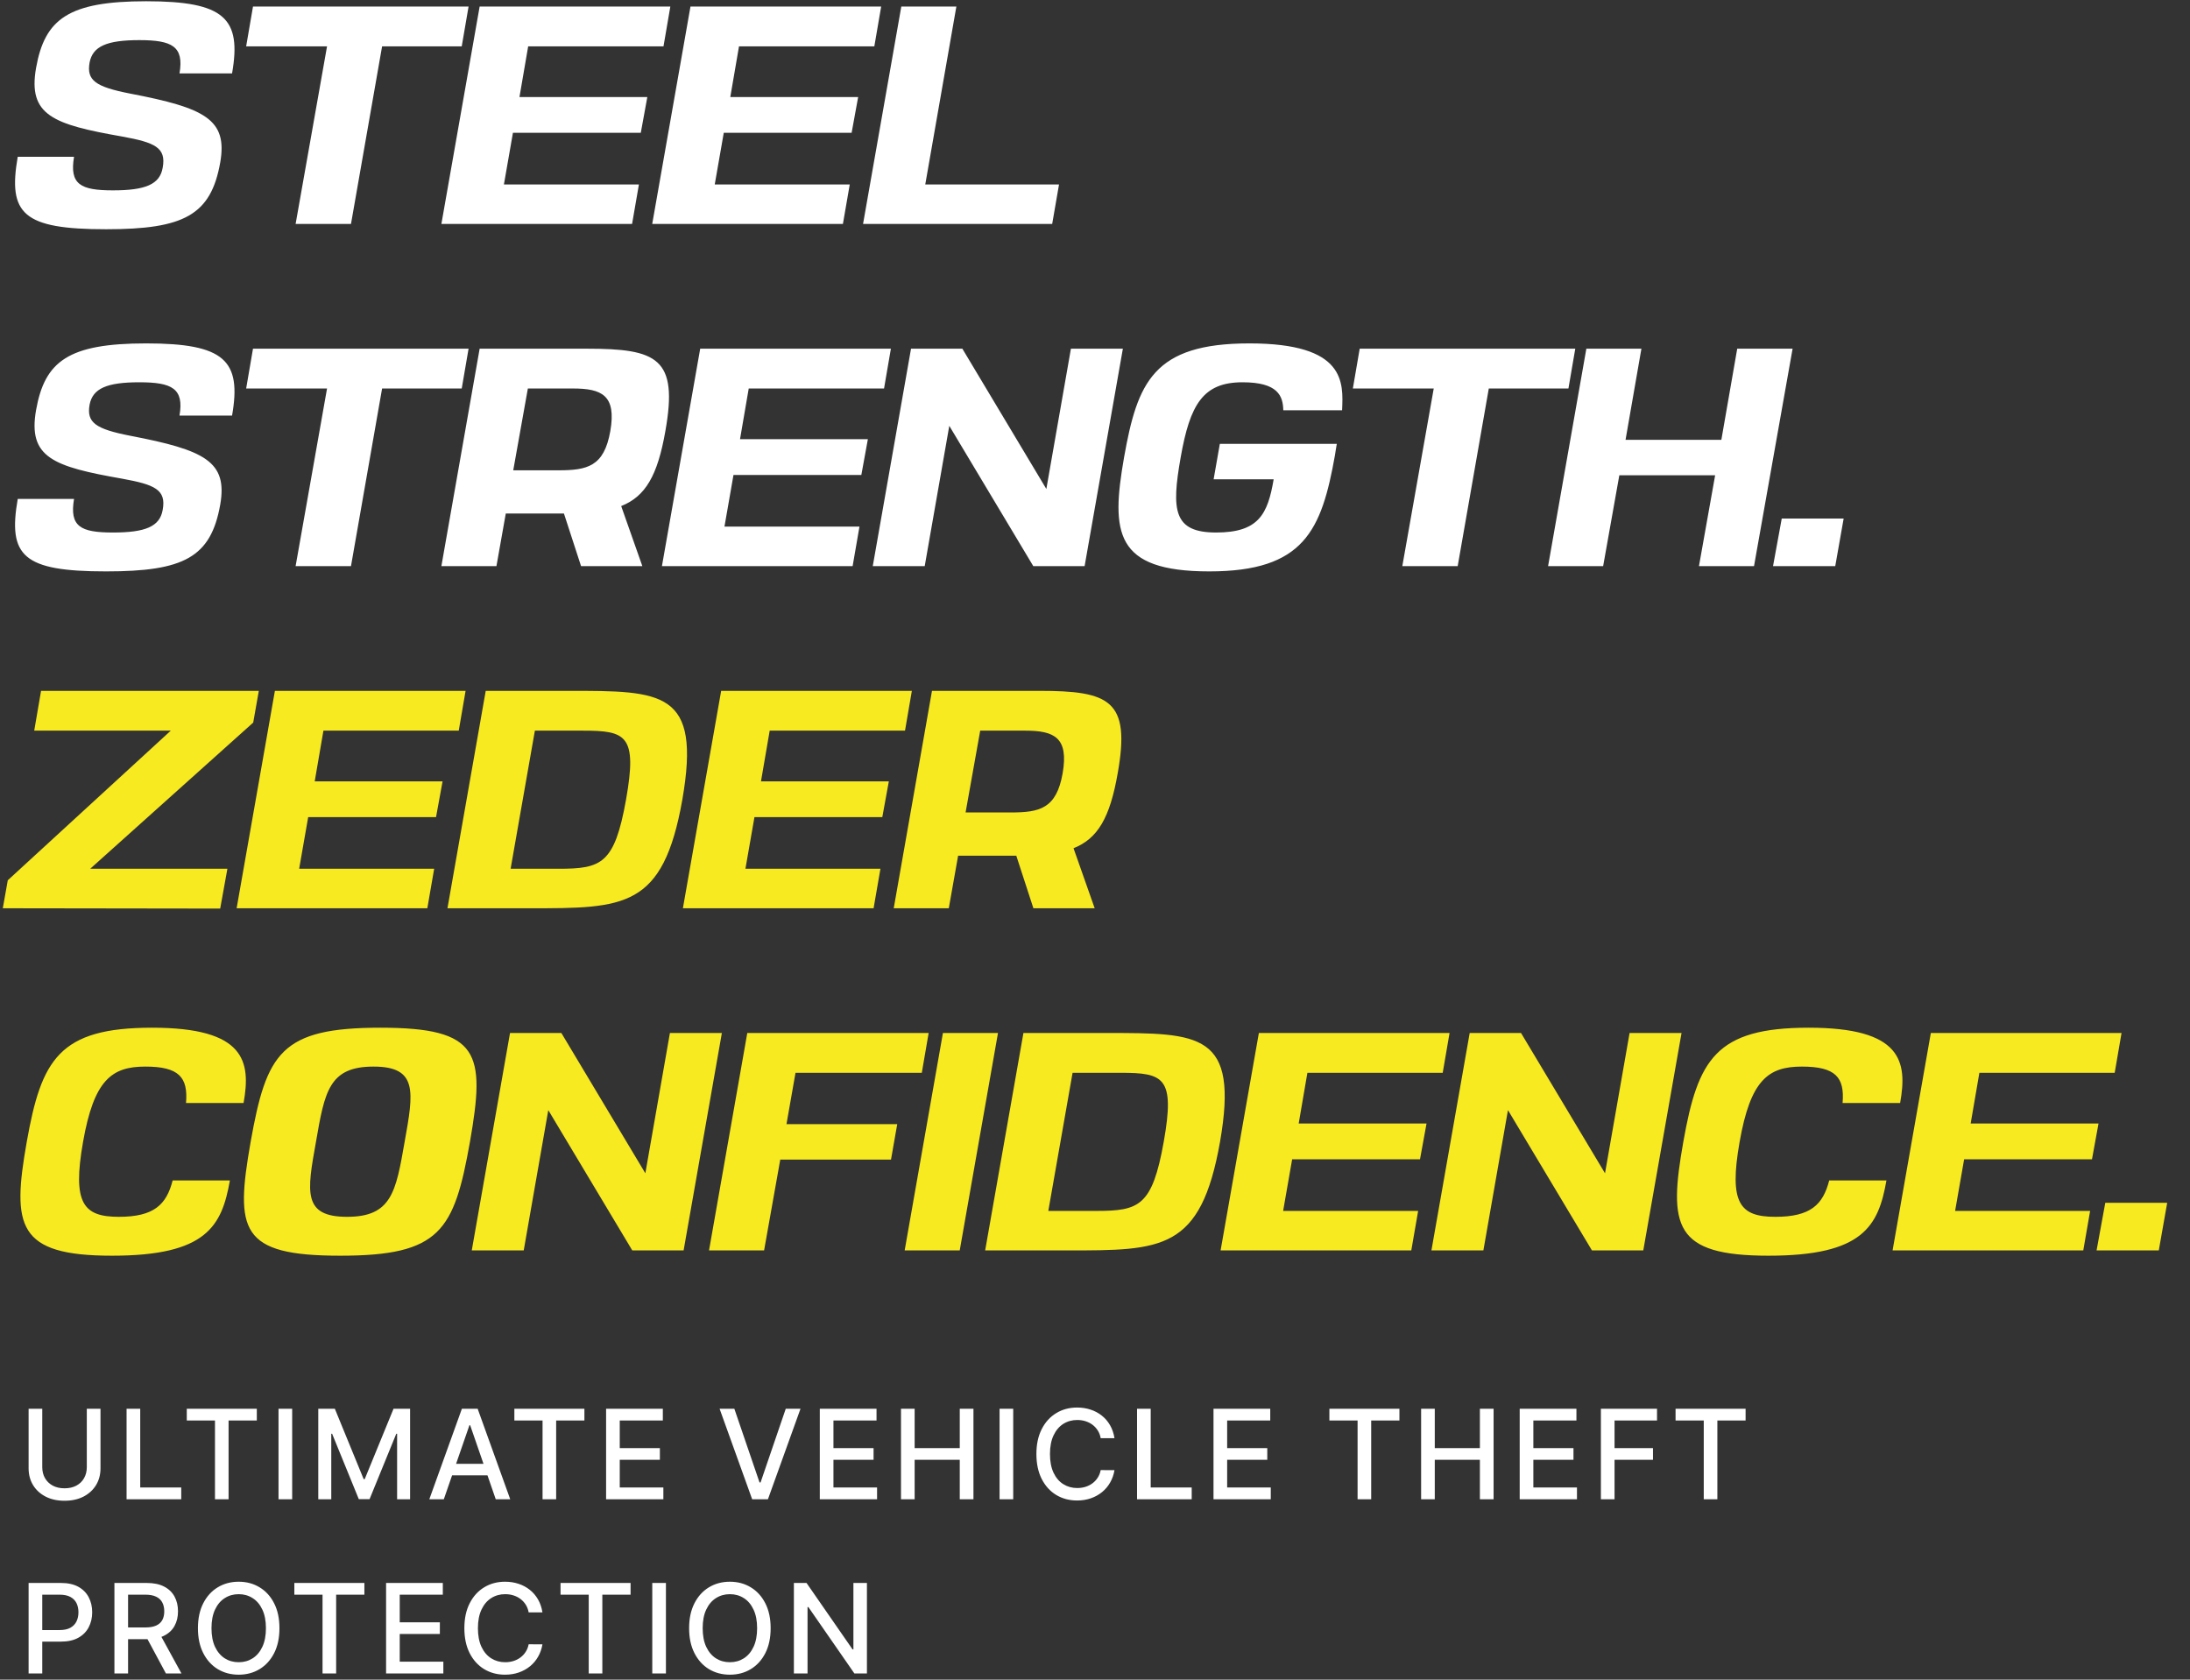
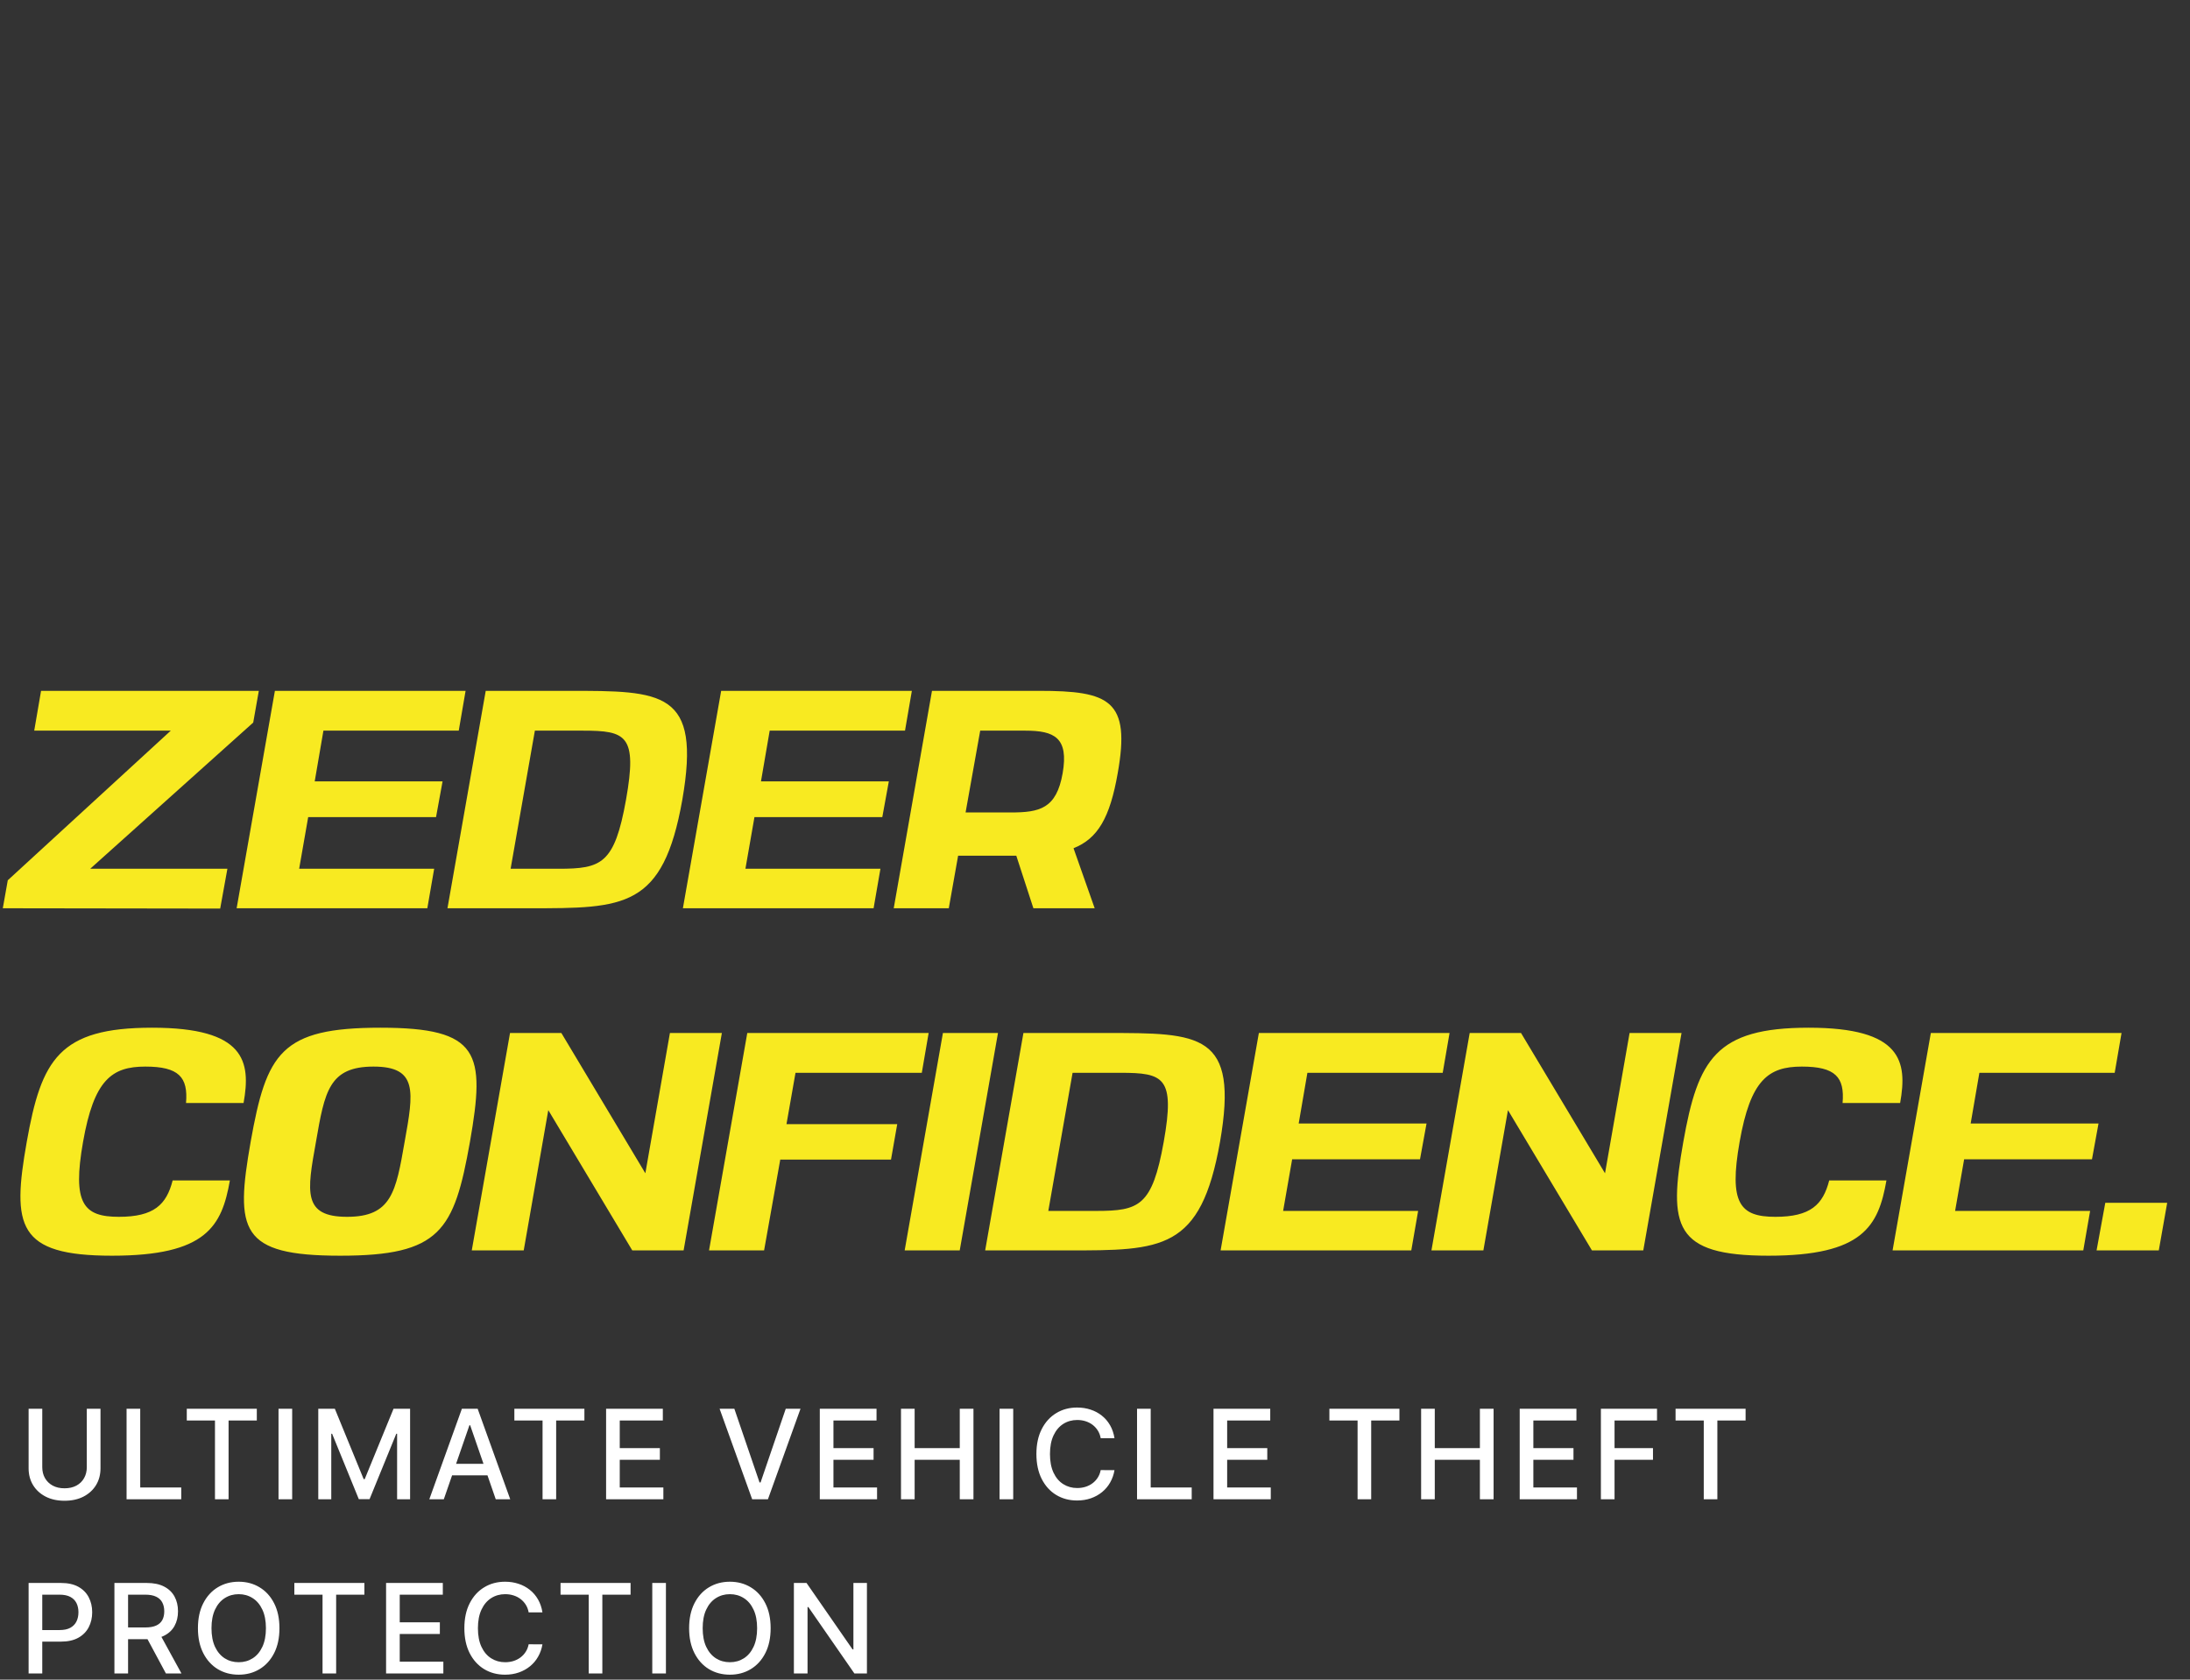
<svg xmlns="http://www.w3.org/2000/svg" width="352" height="270" viewBox="0 0 352 270" fill="none">
  <rect x="0" y="0" width="352" height="270" fill="#333333" stroke="none" />
  <path d="M13.952 226.455H16.153V236.021C16.153 237.039 15.914 237.941 15.436 238.727C14.958 239.509 14.286 240.124 13.419 240.574C12.553 241.019 11.537 241.241 10.372 241.241C9.212 241.241 8.199 241.019 7.332 240.574C6.466 240.124 5.794 239.509 5.315 238.727C4.837 237.941 4.598 237.039 4.598 236.021V226.455H6.793V235.844C6.793 236.502 6.937 237.087 7.226 237.598C7.519 238.109 7.934 238.512 8.469 238.805C9.004 239.094 9.638 239.239 10.372 239.239C11.111 239.239 11.748 239.094 12.283 238.805C12.822 238.512 13.234 238.109 13.518 237.598C13.807 237.087 13.952 236.502 13.952 235.844V226.455ZM20.344 241V226.455H22.539V239.111H29.13V241H20.344ZM30.021 228.344V226.455H41.278V228.344H36.74V241H34.553V228.344H30.021ZM46.961 226.455V241H44.766V226.455H46.961ZM51.157 226.455H53.82L58.451 237.761H58.621L63.252 226.455H65.915V241H63.827V230.474H63.692L59.402 240.979H57.669L53.38 230.467H53.245V241H51.157V226.455ZM71.335 241H69.005L74.239 226.455H76.775L82.009 241H79.68L75.567 229.097H75.454L71.335 241ZM71.725 235.304H79.282V237.151H71.725V235.304ZM82.674 228.344V226.455H93.931V228.344H89.392V241H87.205V228.344H82.674ZM97.418 241V226.455H106.538V228.344H99.613V232.776H106.062V234.658H99.613V239.111H106.623V241H97.418ZM118.033 226.455L122.082 238.301H122.245L126.293 226.455H128.665L123.431 241H120.896L115.661 226.455H118.033ZM131.766 241V226.455H140.885V228.344H133.961V232.776H140.409V234.658H133.961V239.111H140.971V241H131.766ZM144.817 241V226.455H147.011V232.776H154.263V226.455H156.464V241H154.263V234.658H147.011V241H144.817ZM162.855 226.455V241H160.661V226.455H162.855ZM179.132 231.185H176.916C176.831 230.711 176.672 230.295 176.44 229.935C176.208 229.575 175.924 229.269 175.588 229.018C175.252 228.768 174.875 228.578 174.459 228.45C174.047 228.322 173.609 228.259 173.145 228.259C172.307 228.259 171.556 228.469 170.893 228.891C170.235 229.312 169.714 229.93 169.331 230.744C168.952 231.559 168.763 232.553 168.763 233.727C168.763 234.911 168.952 235.91 169.331 236.724C169.714 237.539 170.238 238.154 170.901 238.571C171.563 238.988 172.309 239.196 173.138 239.196C173.597 239.196 174.033 239.134 174.445 239.011C174.861 238.884 175.238 238.696 175.574 238.45C175.91 238.204 176.194 237.903 176.426 237.548C176.663 237.188 176.826 236.777 176.916 236.312L179.132 236.32C179.014 237.035 178.784 237.693 178.443 238.294C178.107 238.891 177.674 239.407 177.143 239.842C176.618 240.273 176.017 240.607 175.339 240.844C174.662 241.08 173.924 241.199 173.124 241.199C171.864 241.199 170.742 240.901 169.757 240.304C168.772 239.703 167.996 238.843 167.428 237.726C166.864 236.608 166.582 235.276 166.582 233.727C166.582 232.174 166.866 230.841 167.435 229.729C168.003 228.611 168.779 227.754 169.764 227.158C170.749 226.556 171.869 226.256 173.124 226.256C173.895 226.256 174.615 226.367 175.283 226.589C175.955 226.807 176.559 227.129 177.094 227.555C177.629 227.977 178.071 228.493 178.422 229.104C178.772 229.71 179.009 230.403 179.132 231.185ZM182.758 241V226.455H184.953V239.111H191.544V241H182.758ZM195.047 241V226.455H204.167V228.344H197.242V232.776H203.691V234.658H197.242V239.111H204.252V241H195.047ZM213.674 228.344V226.455H224.931V228.344H220.392V241H218.205V228.344H213.674ZM228.418 241V226.455H230.613V232.776H237.864V226.455H240.066V241H237.864V234.658H230.613V241H228.418ZM244.262 241V226.455H253.381V228.344H246.457V232.776H252.906V234.658H246.457V239.111H253.467V241H244.262ZM257.313 241V226.455H266.333V228.344H259.507V232.776H265.686V234.658H259.507V241H257.313ZM269.314 228.344V226.455H280.571V228.344H276.033V241H273.846V228.344H269.314ZM4.598 269V254.455H9.783C10.914 254.455 11.852 254.661 12.595 255.072C13.338 255.484 13.895 256.048 14.264 256.763C14.633 257.473 14.818 258.273 14.818 259.163C14.818 260.058 14.631 260.863 14.257 261.578C13.888 262.288 13.329 262.852 12.581 263.268C11.838 263.68 10.902 263.886 9.776 263.886H6.21V262.026H9.577C10.292 262.026 10.872 261.902 11.317 261.656C11.762 261.405 12.088 261.064 12.297 260.634C12.505 260.203 12.609 259.713 12.609 259.163C12.609 258.614 12.505 258.126 12.297 257.7C12.088 257.274 11.759 256.94 11.31 256.699C10.865 256.457 10.277 256.337 9.548 256.337H6.793V269H4.598ZM18.391 269V254.455H23.576C24.703 254.455 25.638 254.649 26.381 255.037C27.129 255.425 27.688 255.963 28.057 256.649C28.427 257.331 28.611 258.119 28.611 259.014C28.611 259.904 28.424 260.688 28.05 261.365C27.681 262.037 27.122 262.561 26.374 262.935C25.631 263.309 24.695 263.496 23.569 263.496H19.641V261.607H23.37C24.08 261.607 24.658 261.505 25.103 261.301C25.552 261.098 25.881 260.802 26.09 260.413C26.298 260.025 26.402 259.559 26.402 259.014C26.402 258.465 26.296 257.989 26.083 257.587C25.874 257.184 25.545 256.876 25.096 256.663C24.65 256.446 24.066 256.337 23.341 256.337H20.586V269H18.391ZM25.571 262.438L29.165 269H26.665L23.142 262.438H25.571ZM44.916 261.727C44.916 263.28 44.633 264.616 44.064 265.733C43.496 266.846 42.717 267.703 41.728 268.304C40.743 268.901 39.623 269.199 38.368 269.199C37.109 269.199 35.984 268.901 34.995 268.304C34.01 267.703 33.233 266.843 32.665 265.726C32.097 264.608 31.813 263.276 31.813 261.727C31.813 260.174 32.097 258.841 32.665 257.729C33.233 256.611 34.01 255.754 34.995 255.158C35.984 254.556 37.109 254.256 38.368 254.256C39.623 254.256 40.743 254.556 41.728 255.158C42.717 255.754 43.496 256.611 44.064 257.729C44.633 258.841 44.916 260.174 44.916 261.727ZM42.743 261.727C42.743 260.544 42.551 259.547 42.168 258.737C41.789 257.923 41.268 257.307 40.605 256.891C39.947 256.469 39.202 256.259 38.368 256.259C37.53 256.259 36.782 256.469 36.124 256.891C35.466 257.307 34.945 257.923 34.561 258.737C34.183 259.547 33.993 260.544 33.993 261.727C33.993 262.911 34.183 263.91 34.561 264.724C34.945 265.534 35.466 266.15 36.124 266.571C36.782 266.988 37.53 267.196 38.368 267.196C39.202 267.196 39.947 266.988 40.605 266.571C41.268 266.15 41.789 265.534 42.168 264.724C42.551 263.91 42.743 262.911 42.743 261.727ZM47.31 256.344V254.455H58.568V256.344H54.029V269H51.842V256.344H47.31ZM62.055 269V254.455H71.174V256.344H64.25V260.776H70.698V262.658H64.25V267.111H71.26V269H62.055ZM87.187 259.185H84.971C84.886 258.711 84.727 258.295 84.495 257.935C84.263 257.575 83.979 257.269 83.643 257.018C83.307 256.768 82.93 256.578 82.513 256.45C82.102 256.322 81.664 256.259 81.2 256.259C80.362 256.259 79.611 256.469 78.948 256.891C78.29 257.312 77.769 257.93 77.386 258.744C77.007 259.559 76.817 260.553 76.817 261.727C76.817 262.911 77.007 263.91 77.386 264.724C77.769 265.539 78.292 266.154 78.955 266.571C79.618 266.988 80.364 267.196 81.192 267.196C81.652 267.196 82.087 267.134 82.499 267.011C82.916 266.884 83.292 266.696 83.629 266.45C83.965 266.204 84.249 265.903 84.481 265.548C84.718 265.188 84.881 264.777 84.971 264.312L87.187 264.32C87.068 265.035 86.839 265.693 86.498 266.294C86.162 266.891 85.728 267.407 85.198 267.842C84.673 268.273 84.071 268.607 83.394 268.844C82.717 269.08 81.978 269.199 81.178 269.199C79.919 269.199 78.797 268.901 77.812 268.304C76.827 267.703 76.05 266.843 75.482 265.726C74.919 264.608 74.637 263.276 74.637 261.727C74.637 260.174 74.921 258.841 75.489 257.729C76.058 256.611 76.834 255.754 77.819 255.158C78.804 254.556 79.924 254.256 81.178 254.256C81.95 254.256 82.67 254.367 83.337 254.589C84.01 254.807 84.613 255.129 85.148 255.555C85.683 255.977 86.126 256.493 86.477 257.104C86.827 257.71 87.064 258.403 87.187 259.185ZM90.096 256.344V254.455H101.353V256.344H96.814V269H94.627V256.344H90.096ZM107.035 254.455V269H104.84V254.455H107.035ZM123.866 261.727C123.866 263.28 123.582 264.616 123.013 265.733C122.445 266.846 121.666 267.703 120.677 268.304C119.692 268.901 118.572 269.199 117.317 269.199C116.058 269.199 114.933 268.901 113.944 268.304C112.959 267.703 112.183 266.843 111.614 265.726C111.046 264.608 110.762 263.276 110.762 261.727C110.762 260.174 111.046 258.841 111.614 257.729C112.183 256.611 112.959 255.754 113.944 255.158C114.933 254.556 116.058 254.256 117.317 254.256C118.572 254.256 119.692 254.556 120.677 255.158C121.666 255.754 122.445 256.611 123.013 257.729C123.582 258.841 123.866 260.174 123.866 261.727ZM121.692 261.727C121.692 260.544 121.501 259.547 121.117 258.737C120.738 257.923 120.218 257.307 119.555 256.891C118.897 256.469 118.151 256.259 117.317 256.259C116.479 256.259 115.731 256.469 115.073 256.891C114.415 257.307 113.894 257.923 113.511 258.737C113.132 259.547 112.942 260.544 112.942 261.727C112.942 262.911 113.132 263.91 113.511 264.724C113.894 265.534 114.415 266.15 115.073 266.571C115.731 266.988 116.479 267.196 117.317 267.196C118.151 267.196 118.897 266.988 119.555 266.571C120.218 266.15 120.738 265.534 121.117 264.724C121.501 263.91 121.692 262.911 121.692 261.727ZM139.342 254.455V269H137.325L129.931 258.332H129.797V269H127.602V254.455H129.633L137.034 265.136H137.169V254.455H139.342Z" fill="white" />
-   <path d="M37.3 11.8C35.15 11.8 31.3 11.8 28.85 11.8C29.6 7.45 27.65 6.45 22.4 6.45C17.15 6.45 14.9 7.45 14.4 10.05C13.9 12.9 15.3 13.95 20.95 15.05C32.95 17.35 36.6 19.2 35.4 26.1C33.9 34.6 29.55 36.85 17.05 36.85C3.7 36.85 1.25 34.4 2.85 25.2C5 25.2 9.45 25.2 11.9 25.2C11.15 29.65 12.95 30.6 18.15 30.6C23.35 30.6 25.7 29.65 26.15 26.95C26.75 23.7 24.85 22.9 19.65 21.95C8.55 20 4.45 18.55 5.8 10.9C7.2 3.05 11 0.2 23.5 0.2C36.1 0.2 38.85 2.95 37.3 11.8ZM40.664 1.05H75.314L74.215 7.45H61.414L56.414 36H47.514L52.565 7.45H39.565L40.664 1.05ZM106.644 7.45H84.894L83.494 15.6H104.044L102.994 21.35H82.444L80.994 29.65H102.694L101.594 36H70.944L77.094 1.05H107.744L106.644 7.45ZM140.531 7.45H118.781L117.381 15.6H137.931L136.881 21.35H116.331L114.881 29.65H136.581L135.481 36H104.831L110.981 1.05H141.631L140.531 7.45ZM148.718 29.65H170.218L169.118 36H138.718L144.868 1.05H153.718L148.718 29.65ZM37.3 66.8C35.15 66.8 31.3 66.8 28.85 66.8C29.6 62.45 27.65 61.45 22.4 61.45C17.15 61.45 14.9 62.45 14.4 65.05C13.9 67.9 15.3 68.95 20.95 70.05C32.95 72.35 36.6 74.2 35.4 81.1C33.9 89.6 29.55 91.85 17.05 91.85C3.7 91.85 1.25 89.4 2.85 80.2C5 80.2 9.45 80.2 11.9 80.2C11.15 84.65 12.95 85.6 18.15 85.6C23.35 85.6 25.7 84.65 26.15 81.95C26.75 78.7 24.85 77.9 19.65 76.95C8.55 75 4.45 73.55 5.8 65.9C7.2 58.05 11 55.2 23.5 55.2C36.1 55.2 38.85 57.95 37.3 66.8ZM40.664 56.05H75.314L74.215 62.45H61.414L56.414 91H47.514L52.565 62.45H39.565L40.664 56.05ZM106.944 69.3C105.694 76.45 103.744 79.8 99.844 81.35L103.244 91H93.394L90.644 82.55C90.294 82.55 89.994 82.55 89.644 82.55H81.294L79.794 91H70.944L77.094 56.05H94.294C105.644 56.05 109.044 57.55 106.944 69.3ZM84.844 62.45L82.494 75.6H89.744C94.394 75.6 97.094 75 98.094 69.3C99.094 63.55 96.744 62.45 92.094 62.45H84.844ZM142.093 62.45H120.343L118.943 70.6H139.493L138.443 76.35H117.893L116.443 84.65H138.143L137.043 91H106.393L112.543 56.05H143.193L142.093 62.45ZM172.13 56.05H180.48L174.33 91H166.08L152.58 68.45L148.63 91H140.28L146.43 56.05H154.68L168.18 78.6L172.13 56.05ZM199.715 61.45C193.365 61.45 191.265 65 189.765 73.55C188.265 82.05 188.615 85.6 195.465 85.6C202.315 85.6 203.765 82.65 204.715 77.05H195.065L196.065 71.35H214.865C214.715 72.15 214.715 72.3 214.565 73.2C212.415 85.25 209.615 91.85 194.365 91.85C179.115 91.85 178.565 85.6 180.665 73.55C182.815 61.45 185.365 55.2 200.815 55.2C216.315 55.2 215.915 61.45 215.715 65.95H206.265C206.215 63.65 205.415 61.45 199.715 61.45ZM218.545 56.05H253.195L252.095 62.45H239.295L234.295 91H225.395L230.445 62.45H217.445L218.545 56.05ZM279.225 56.05H288.125L281.925 91H273.075L275.675 76.4H260.275L257.675 91H248.825L254.975 56.05H263.825L261.275 70.7H276.675L279.225 56.05ZM286.381 83.35H296.331L294.981 91H284.981L286.381 83.35Z" fill="white" />
  <path d="M41.6 111.05L40.7 116.15L14.5 139.65H36.55L35.4 146V146.05L0.45 146L1.25 141.5L27.45 117.45H5.5L6.6 111.05H41.6ZM73.734 117.45H51.984L50.584 125.6H71.134L70.084 131.35H49.534L48.084 139.65H69.784L68.684 146H38.034L44.184 111.05H74.834L73.734 117.45ZM91.271 111.05C106.521 111.05 112.721 111 109.671 128.55C106.571 146.05 100.371 146 85.121 146H71.921L78.071 111.05H91.271ZM100.621 128.55C102.471 118.15 100.621 117.45 93.671 117.45H85.971L82.071 139.65H89.771C96.671 139.65 98.771 138.9 100.621 128.55ZM145.463 117.45H123.713L122.313 125.6H142.863L141.813 131.35H121.263L119.813 139.65H141.513L140.413 146H109.762L115.913 111.05H146.563L145.463 117.45ZM179.649 124.3C178.399 131.45 176.449 134.8 172.549 136.35L175.949 146H166.099L163.349 137.55C162.999 137.55 162.699 137.55 162.349 137.55H153.999L152.499 146H143.649L149.799 111.05H166.999C178.349 111.05 181.749 112.55 179.649 124.3ZM157.549 117.45L155.199 130.6H162.449C167.099 130.6 169.799 130 170.799 124.3C171.799 118.55 169.449 117.45 164.799 117.45H157.549ZM39.15 177.3H29.9C30.25 173.15 28.75 171.45 23.35 171.45C17.95 171.45 15.1 173.6 13.35 183.55C11.6 193.45 13.4 195.6 19.1 195.6C24.75 195.6 26.75 193.65 27.75 189.75H36.95C35.65 197.1 33.2 201.85 18 201.85C2.75 201.85 1.9 197.1 4.3 183.55C6.65 170.3 9.5 165.2 24.45 165.2C39.4 165.2 40.35 170.6 39.15 177.3ZM61.136 165.2C77.136 165.2 78.036 169.25 75.536 183.55C72.986 197.85 70.786 201.85 54.686 201.85C38.536 201.85 37.786 197.8 40.286 183.55C42.836 169.25 45.136 165.2 61.136 165.2ZM65.036 183.55C66.486 175.5 67.186 171.45 60.036 171.45C52.886 171.45 52.186 175.45 50.786 183.55C49.336 191.6 48.636 195.6 55.786 195.6C62.936 195.6 63.636 191.6 65.036 183.55ZM107.677 166.05H116.027L109.877 201H101.627L88.127 178.45L84.177 201H75.827L81.977 166.05H90.227L103.727 188.6L107.677 166.05ZM148.162 172.45H127.862L126.412 180.7H144.212L143.212 186.4H125.412L122.812 201H113.962L120.112 166.05H149.262L148.162 172.45ZM151.557 166.05H160.407L154.257 201H145.407L151.557 166.05ZM177.696 166.05C192.946 166.05 199.146 166 196.096 183.55C192.996 201.05 186.796 201 171.546 201H158.346L164.496 166.05H177.696ZM187.046 183.55C188.896 173.15 187.046 172.45 180.096 172.45H172.396L168.496 194.65H176.196C183.096 194.65 185.196 193.9 187.046 183.55ZM231.888 172.45H210.138L208.738 180.6H229.288L228.238 186.35H207.688L206.238 194.65H227.938L226.838 201H196.188L202.338 166.05H232.988L231.888 172.45ZM261.925 166.05H270.275L264.125 201H255.875L242.375 178.45L238.425 201H230.075L236.225 166.05H244.475L257.975 188.6L261.925 166.05ZM305.41 177.3H296.16C296.51 173.15 295.01 171.45 289.61 171.45C284.21 171.45 281.36 173.6 279.61 183.55C277.86 193.45 279.66 195.6 285.36 195.6C291.01 195.6 293.01 193.65 294.01 189.75H303.21C301.91 197.1 299.46 201.85 284.26 201.85C269.01 201.85 268.16 197.1 270.56 183.55C272.91 170.3 275.76 165.2 290.71 165.2C305.66 165.2 306.61 170.6 305.41 177.3ZM339.896 172.45H318.146L316.746 180.6H337.296L336.246 186.35H315.696L314.246 194.65H335.946L334.846 201H304.196L310.346 166.05H340.996L339.896 172.45ZM338.383 193.35H348.333L346.983 201H336.983L338.383 193.35Z" fill="#F8EA21" />
</svg>